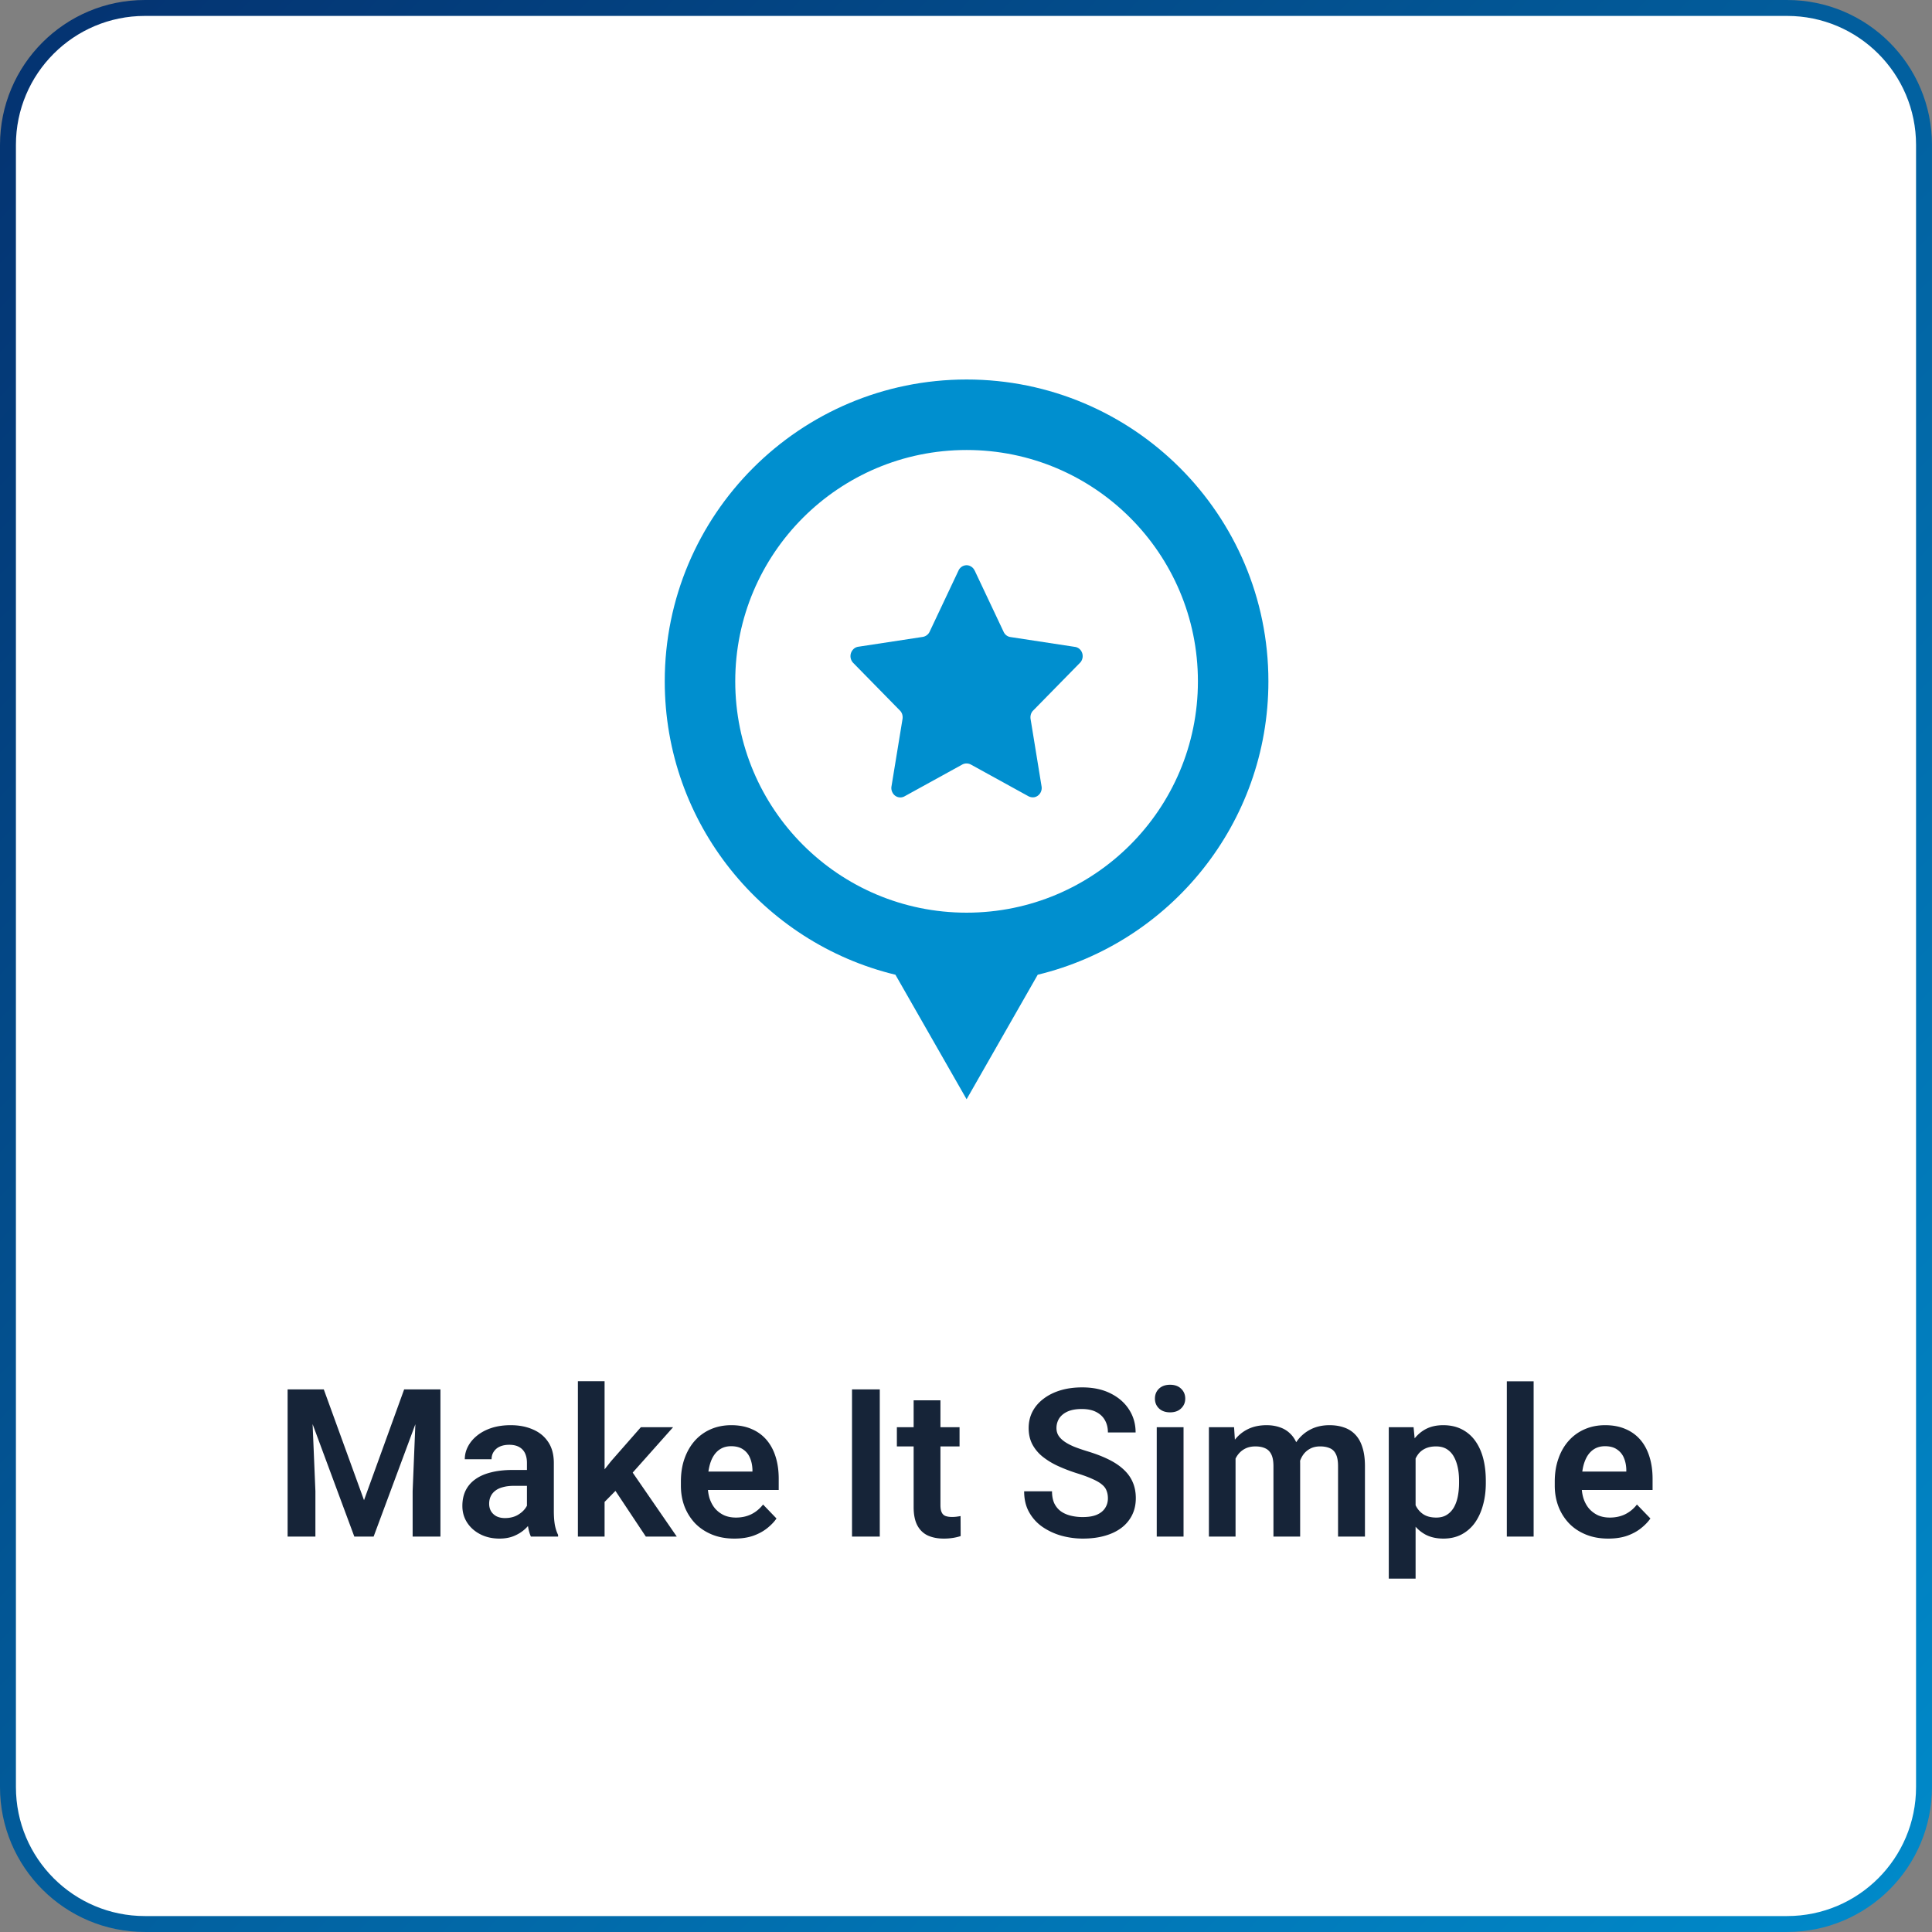
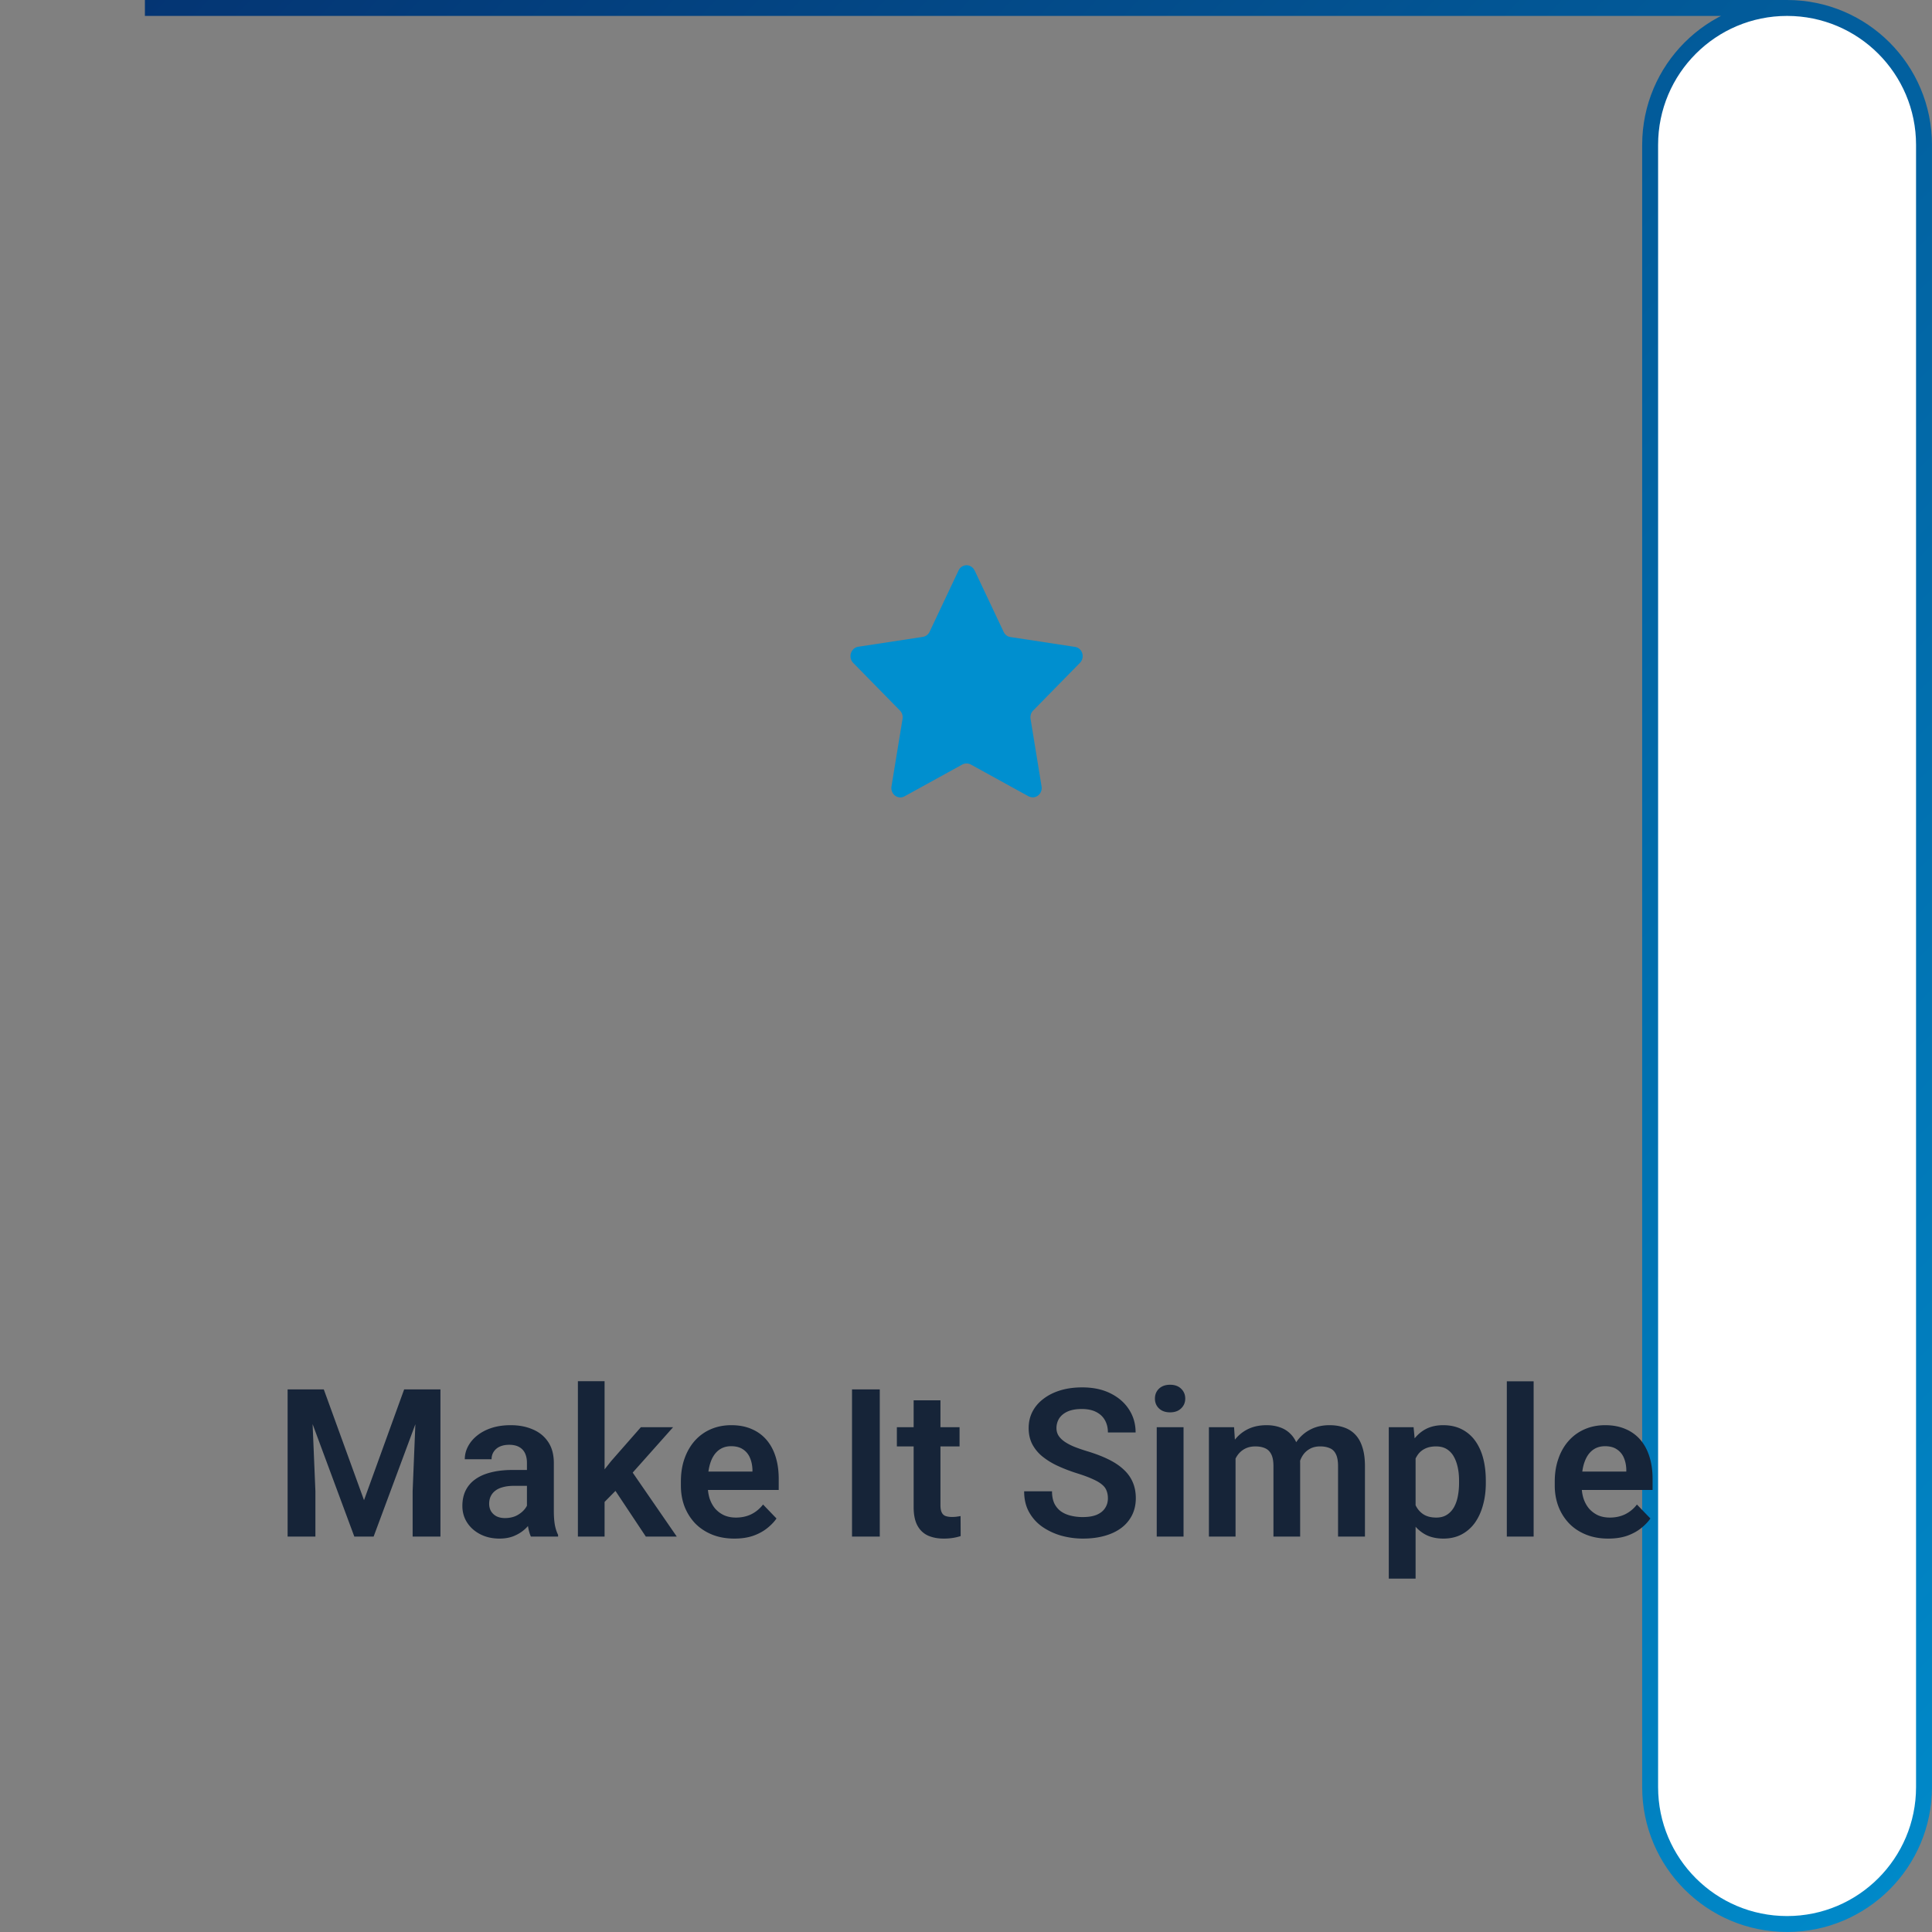
<svg xmlns="http://www.w3.org/2000/svg" width="364" height="364" fill="none" viewBox="0 0 364 364">
  <rect x="0" y="0" width="364" height="364" fill="#808080" stroke="none" />
-   <path fill="#fff" stroke="url(#paint0_linear_36_93)" stroke-width="3" d="M27.3 1.5h309.395c14.25 0 25.8 11.551 25.8 25.8v309.396c0 14.249-11.55 25.8-25.8 25.8H27.3c-14.249 0-25.8-11.551-25.8-25.8V27.3c0-14.249 11.551-25.8 25.8-25.8Z" />
+   <path fill="#fff" stroke="url(#paint0_linear_36_93)" stroke-width="3" d="M27.3 1.5h309.395c14.25 0 25.8 11.551 25.8 25.8v309.396c0 14.249-11.55 25.8-25.8 25.8c-14.249 0-25.8-11.551-25.8-25.8V27.3c0-14.249 11.551-25.8 25.8-25.8Z" />
  <path fill="#008fcf" d="m183.634 107.491 5.46 11.562c.24.514.7.885 1.28.971l12.17 1.856c.93.142 1.55 1.028 1.42 1.998-.06.371-.22.743-.49.999l-8.82 8.994c-.41.399-.57.999-.49 1.57l2.07 12.705c.17.97-.46 1.884-1.36 2.055-.38.057-.74 0-1.09-.171l-10.89-5.996a1.72 1.72 0 0 0-1.58 0l-10.89 5.996c-.82.457-1.86.143-2.29-.742a1.8 1.8 0 0 1-.17-1.142l2.08-12.705c.08-.571-.08-1.171-.49-1.57l-8.82-8.994a1.833 1.833 0 0 1 0-2.512c.25-.285.6-.457.96-.514l12.171-1.856a1.74 1.74 0 0 0 1.279-.97l5.46-11.563c.41-.856 1.451-1.228 2.261-.771.33.171.579.428.739.771z" />
-   <path fill="#008fcf" fill-rule="evenodd" d="M225.694 128.367c0 24.072-19.51 43.586-43.58 43.586-24.08 0-43.59-19.514-43.59-43.586s19.51-43.585 43.59-43.585c24.07 0 43.58 19.513 43.58 43.585m-30.18 55.278c24.94-6.028 43.46-28.49 43.46-55.278 0-31.407-25.46-56.867-56.86-56.867-31.41 0-56.872 25.46-56.872 56.867 0 26.79 18.522 49.254 43.462 55.279l13.41 23.461z" clip-rule="evenodd" />
  <path fill="#162438" d="M56.473 261.772h4.532l7.578 20.871 7.56-20.871h4.552l-10.302 27.727h-3.638zm-2.285 0h4.436l.8 19.176v8.551h-5.236zm24.337 0h4.456v27.727h-5.237v-8.551zm20.755 23.347v-9.503q0-1.047-.36-1.809a2.6 2.6 0 0 0-1.106-1.18q-.742-.42-1.884-.419-1.01 0-1.772.342a2.63 2.63 0 0 0-1.142.972q-.4.61-.4 1.409H87.57q0-1.276.609-2.419.609-1.161 1.733-2.056 1.143-.915 2.722-1.429 1.6-.513 3.58-.514 2.344 0 4.171.8 1.847.781 2.894 2.361 1.067 1.581 1.067 3.98v8.989q0 1.542.19 2.647.21 1.085.61 1.885v.324h-5.123q-.36-.781-.551-1.981a15.5 15.5 0 0 1-.191-2.399m.706-8.17.037 2.99h-3.18q-1.18 0-2.076.248-.894.228-1.465.685c-.37.279-.665.646-.858 1.067q-.285.609-.285 1.39 0 .762.342 1.371.363.61 1.028.971.688.343 1.6.343 1.334 0 2.323-.533.99-.553 1.544-1.333.552-.781.59-1.486l1.447 2.171a8.4 8.4 0 0 1-.801 1.657 7.4 7.4 0 0 1-1.37 1.638q-.837.76-2.018 1.256-1.18.495-2.742.495-2.001 0-3.58-.799-1.583-.8-2.496-2.19-.912-1.39-.913-3.161 0-1.638.609-2.895a5.6 5.6 0 0 1 1.809-2.114q1.2-.876 2.97-1.314 1.79-.457 4.094-.457zm13.92-16.719v29.269h-5.028V260.23zm12.909 8.664-8.967 10.074-4.856 4.932-1.599-3.904 3.75-4.722 5.599-6.38zm-5.14 20.605-6.379-9.598 3.352-3.256 8.857 12.854zm16.679.38c-1.56 0-2.959-.253-4.209-.761q-1.86-.762-3.181-2.114a9.8 9.8 0 0 1-2-3.18c-.46-1.219-.68-2.527-.68-3.923v-.762c0-1.587.22-3.028.68-4.322.46-1.308 1.11-2.432 1.94-3.371a8.6 8.6 0 0 1 3.01-2.171q1.755-.762 3.87-.762c1.46 0 2.751.248 3.861.743a7.5 7.5 0 0 1 2.8 2.057c.75.888 1.32 1.955 1.7 3.199q.57 1.847.569 4.094v2.114h-16.149v-3.466h11.2v-.381c-.03-.8-.18-1.53-.46-2.19a3.53 3.53 0 0 0-1.29-1.599c-.59-.407-1.34-.61-2.27-.61q-1.123 0-1.961.495c-.55.318-1 .775-1.37 1.371-.36.584-.619 1.283-.799 2.095q-.27 1.22-.271 2.704v.762c0 .863.121 1.663.341 2.399.25.737.589 1.378 1.049 1.924q.705.8 1.68 1.257c.66.292 1.41.438 2.24.438q1.588 0 2.861-.61 1.29-.628 2.25-1.847l2.529 2.628c-.43.635-1.02 1.244-1.75 1.828s-1.6 1.06-2.63 1.428c-1.03.356-2.21.533-3.56.533m27.4-28.107v27.727h-5.23v-27.727zm15.03 7.122v3.618h-11.809v-3.618zm-8.65-5.065h5.051v19.728c0 .61.08 1.079.25 1.409q.242.495.739.667c.33.114.721.171 1.181.171.33 0 .629-.019.909-.057s.521-.076.711-.114l.019 3.77q-.632.21-1.429.343a10.6 10.6 0 0 1-1.771.133q-1.694 0-2.969-.571-1.275-.59-1.98-1.885c-.47-.876-.711-2.031-.711-3.466zm36.601 18.471c0-.533-.08-1.009-.25-1.428-.15-.431-.431-.819-.851-1.161q-.615-.534-1.74-1.029-1.095-.514-2.85-1.066c-1.3-.406-2.5-.863-3.62-1.371a14 14 0 0 1-2.949-1.771 7.5 7.5 0 0 1-1.961-2.324c-.47-.888-.709-1.916-.709-3.084 0-1.143.239-2.184.729-3.124.49-.939 1.19-1.745 2.09-2.418q1.35-1.028 3.181-1.581 1.844-.552 4.079-.552c2.05 0 3.831.375 5.331 1.124 1.51.749 2.68 1.764 3.5 3.047.83 1.282 1.24 2.723 1.24 4.322h-5.22c0-.863-.18-1.625-.55-2.285-.36-.66-.901-1.18-1.641-1.561-.72-.381-1.639-.572-2.739-.572-1.07 0-1.951.159-2.671.476q-1.037.477-1.579 1.295a3.4 3.4 0 0 0-.511 1.829q0 .76.36 1.371c.24.393.6.768 1.09 1.123.48.343 1.08.667 1.79.971.72.292 1.56.584 2.51.876 1.52.457 2.86.965 4 1.524 1.15.558 2.11 1.193 2.87 1.904q1.17 1.067 1.74 2.399c.39.889.59 1.898.59 3.028 0 1.194-.24 2.26-.71 3.2a6.8 6.8 0 0 1-2.01 2.399c-.88.66-1.929 1.162-3.169 1.504-1.21.343-2.581.514-4.091.514-1.35 0-2.68-.177-4-.533a12.2 12.2 0 0 1-3.559-1.637 8.26 8.26 0 0 1-2.551-2.781c-.64-1.13-.949-2.45-.949-3.961h5.25q0 1.314.419 2.247c.29.61.701 1.111 1.221 1.505.53.381 1.15.66 1.87.838a9.4 9.4 0 0 0 2.299.266c1.07 0 1.94-.146 2.63-.438q1.05-.456 1.561-1.256c.35-.534.53-1.143.53-1.829m14.25-13.406v20.605h-5.05v-20.605zm-5.39-5.389c0-.749.25-1.371.76-1.866.52-.495 1.22-.743 2.09-.743.88 0 1.569.248 2.079.743q.78.743.781 1.866 0 1.104-.781 1.847c-.51.495-1.199.743-2.079.743-.87 0-1.57-.248-2.09-.743-.51-.495-.76-1.111-.76-1.847m15.189 9.617v16.377h-5.02v-20.605h4.74zm-.74 5.332h-1.54q0-2.152.51-3.961.54-1.81 1.561-3.142c.69-.902 1.53-1.6 2.54-2.095s2.189-.743 3.519-.743q1.396 0 2.551.419c.78.267 1.44.692 2 1.276q.854.857 1.319 2.247.45 1.37.451 3.295v13.749h-5.031v-13.235c0-.965-.13-1.72-.41-2.266q-.405-.819-1.169-1.143c-.5-.228-1.111-.343-1.821-.343q-1.185 0-2.039.476c-.56.305-1.02.73-1.39 1.276-.36.546-.621 1.175-.801 1.886-.17.71-.25 1.479-.25 2.304m12.531-.933-2.071.38c.01-1.294.19-2.507.53-3.637q.51-1.714 1.5-2.989a7.1 7.1 0 0 1 2.5-2.019c1-.495 2.16-.743 3.46-.743 1.02 0 1.93.146 2.75.438.82.28 1.531.73 2.111 1.352.58.61 1.03 1.403 1.33 2.381q.48 1.466.479 3.58v13.235h-5.069v-13.254q0-1.505-.421-2.304c-.26-.534-.65-.902-1.16-1.105-.51-.216-1.099-.324-1.789-.324q-1.05 0-1.831.4c-.5.254-.939.61-1.289 1.067q-.51.685-.78 1.599a7 7 0 0 0-.25 1.943m22.13-4.666v24.566h-5.051v-28.527h4.671zm13.23 6.132v.4c0 1.498-.171 2.888-.531 4.17-.34 1.27-.85 2.381-1.52 3.333a7.25 7.25 0 0 1-2.519 2.209q-1.485.78-3.42.78c-1.27 0-2.381-.241-3.321-.723a6.84 6.84 0 0 1-2.38-2.095q-.974-1.352-1.559-3.142c-.38-1.206-.67-2.52-.86-3.942v-1.276c.19-1.51.48-2.882.86-4.113q.584-1.866 1.559-3.218c.65-.914 1.441-1.619 2.361-2.114q1.41-.743 3.299-.743c1.31 0 2.451.248 3.441.743a6.94 6.94 0 0 1 2.539 2.133c.68.927 1.2 2.031 1.54 3.313q.51 1.923.511 4.285m-5.041.4v-.4c0-.914-.08-1.758-.25-2.533-.17-.787-.42-1.472-.76-2.056a3.8 3.8 0 0 0-1.329-1.391c-.55-.33-1.21-.495-1.99-.495-.77 0-1.44.127-1.99.381q-.84.381-1.38 1.086a5.5 5.5 0 0 0-.83 1.675c-.19.635-.32 1.34-.38 2.114v3.161q.164 1.41.659 2.533c.33.749.811 1.346 1.451 1.79.65.444 1.48.667 2.51.667q1.17 0 1.98-.515c.55-.342.989-.812 1.339-1.409.34-.609.59-1.307.74-2.095.15-.787.23-1.625.23-2.513m14.051-19.138v29.25h-5.051v-29.25zm14.059 29.63c-1.57 0-2.97-.253-4.21-.761q-1.875-.762-3.179-2.114a9.6 9.6 0 0 1-2-3.18q-.69-1.829-.691-3.923v-.762q0-2.38.691-4.322c.45-1.308 1.1-2.432 1.94-3.371a8.55 8.55 0 0 1 3.01-2.171c1.17-.508 2.449-.762 3.859-.762q2.19 0 3.87.743a7.5 7.5 0 0 1 2.801 2.057c.75.888 1.309 1.955 1.689 3.199q.57 1.847.571 4.094v2.114h-16.14v-3.466h11.189v-.381q-.03-1.2-.449-2.19a3.48 3.48 0 0 0-1.301-1.599c-.58-.407-1.34-.61-2.26-.61-.75 0-1.41.165-1.97.495q-.812.477-1.369 1.371c-.35.584-.621 1.283-.801 2.095-.17.813-.26 1.714-.26 2.704v.762c0 .863.111 1.663.341 2.399q.36 1.105 1.049 1.924c.47.533 1.031.952 1.671 1.257q.99.438 2.25.438c1.05 0 2.009-.204 2.859-.61a6.3 6.3 0 0 0 2.24-1.847l2.541 2.628c-.44.635-1.02 1.244-1.76 1.828-.72.584-1.6 1.06-2.62 1.428-1.03.356-2.221.533-3.561.533" />
  <defs>
    <linearGradient id="paint0_linear_36_93" x1="-20.797" x2="380.705" y1=".296" y2="382.296" gradientUnits="userSpaceOnUse">
      <stop stop-color="#042f6d" />
      <stop offset="1" stop-color="#008fcf" />
    </linearGradient>
  </defs>
</svg>